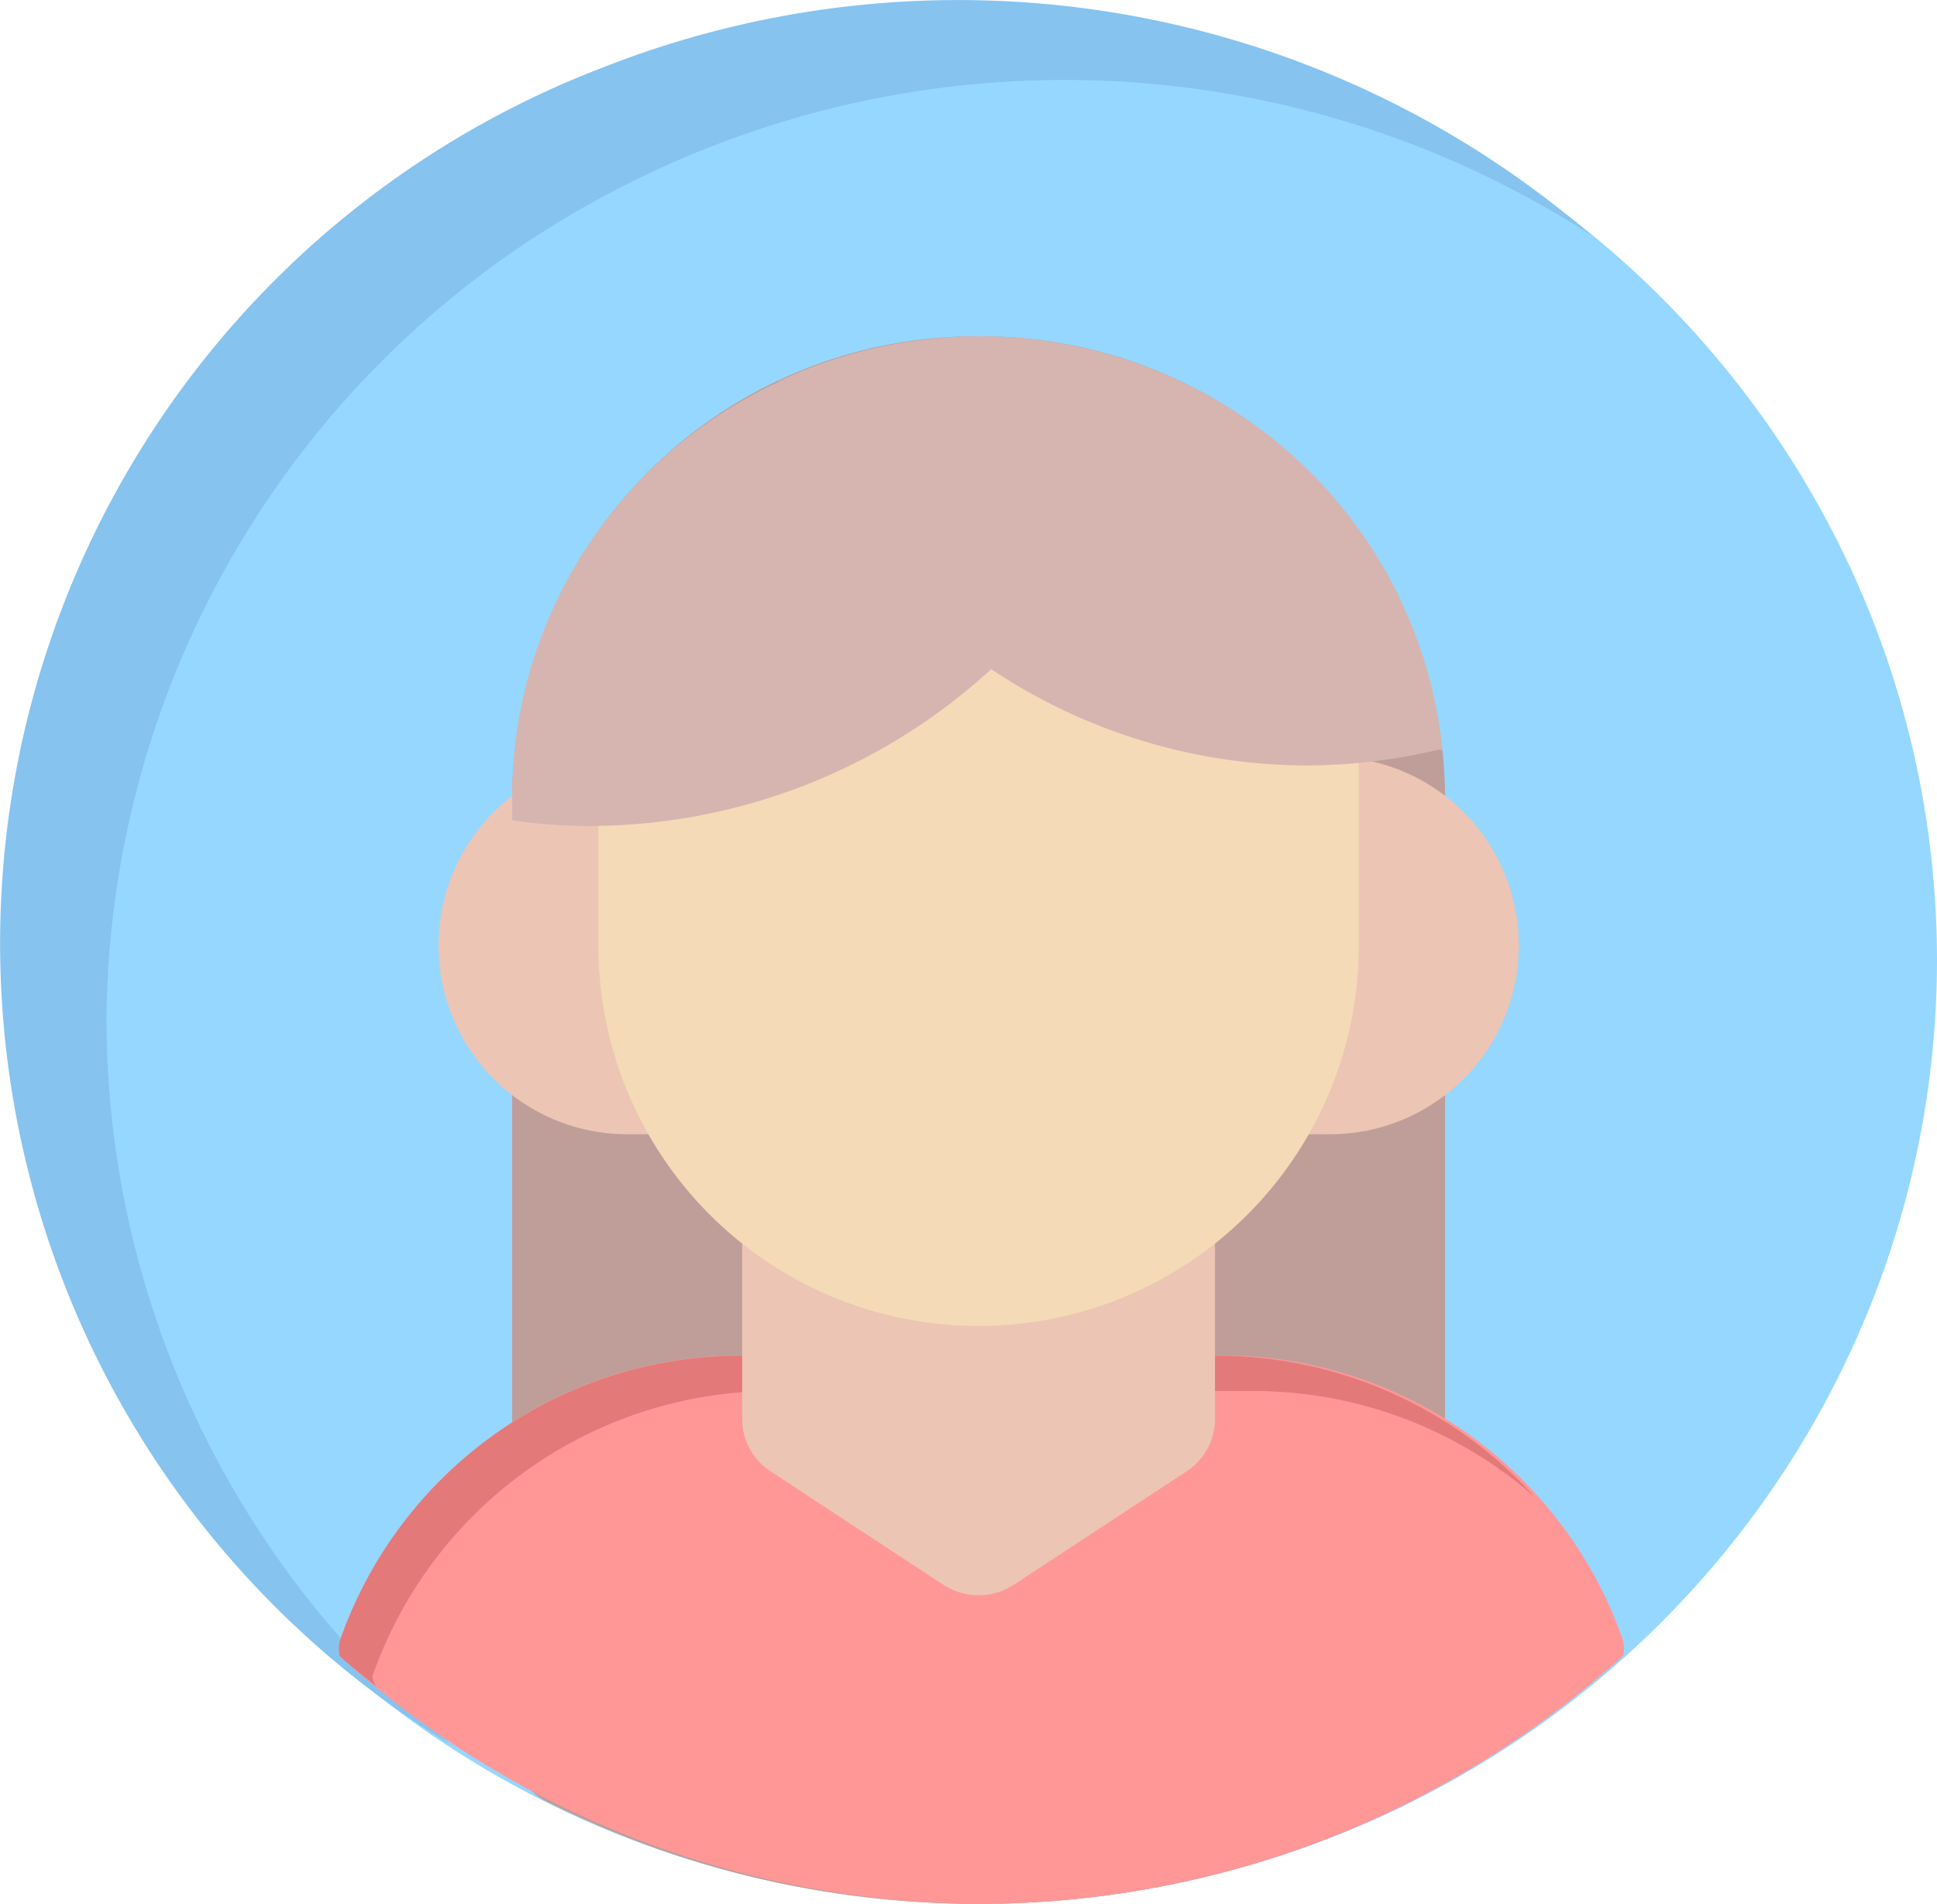
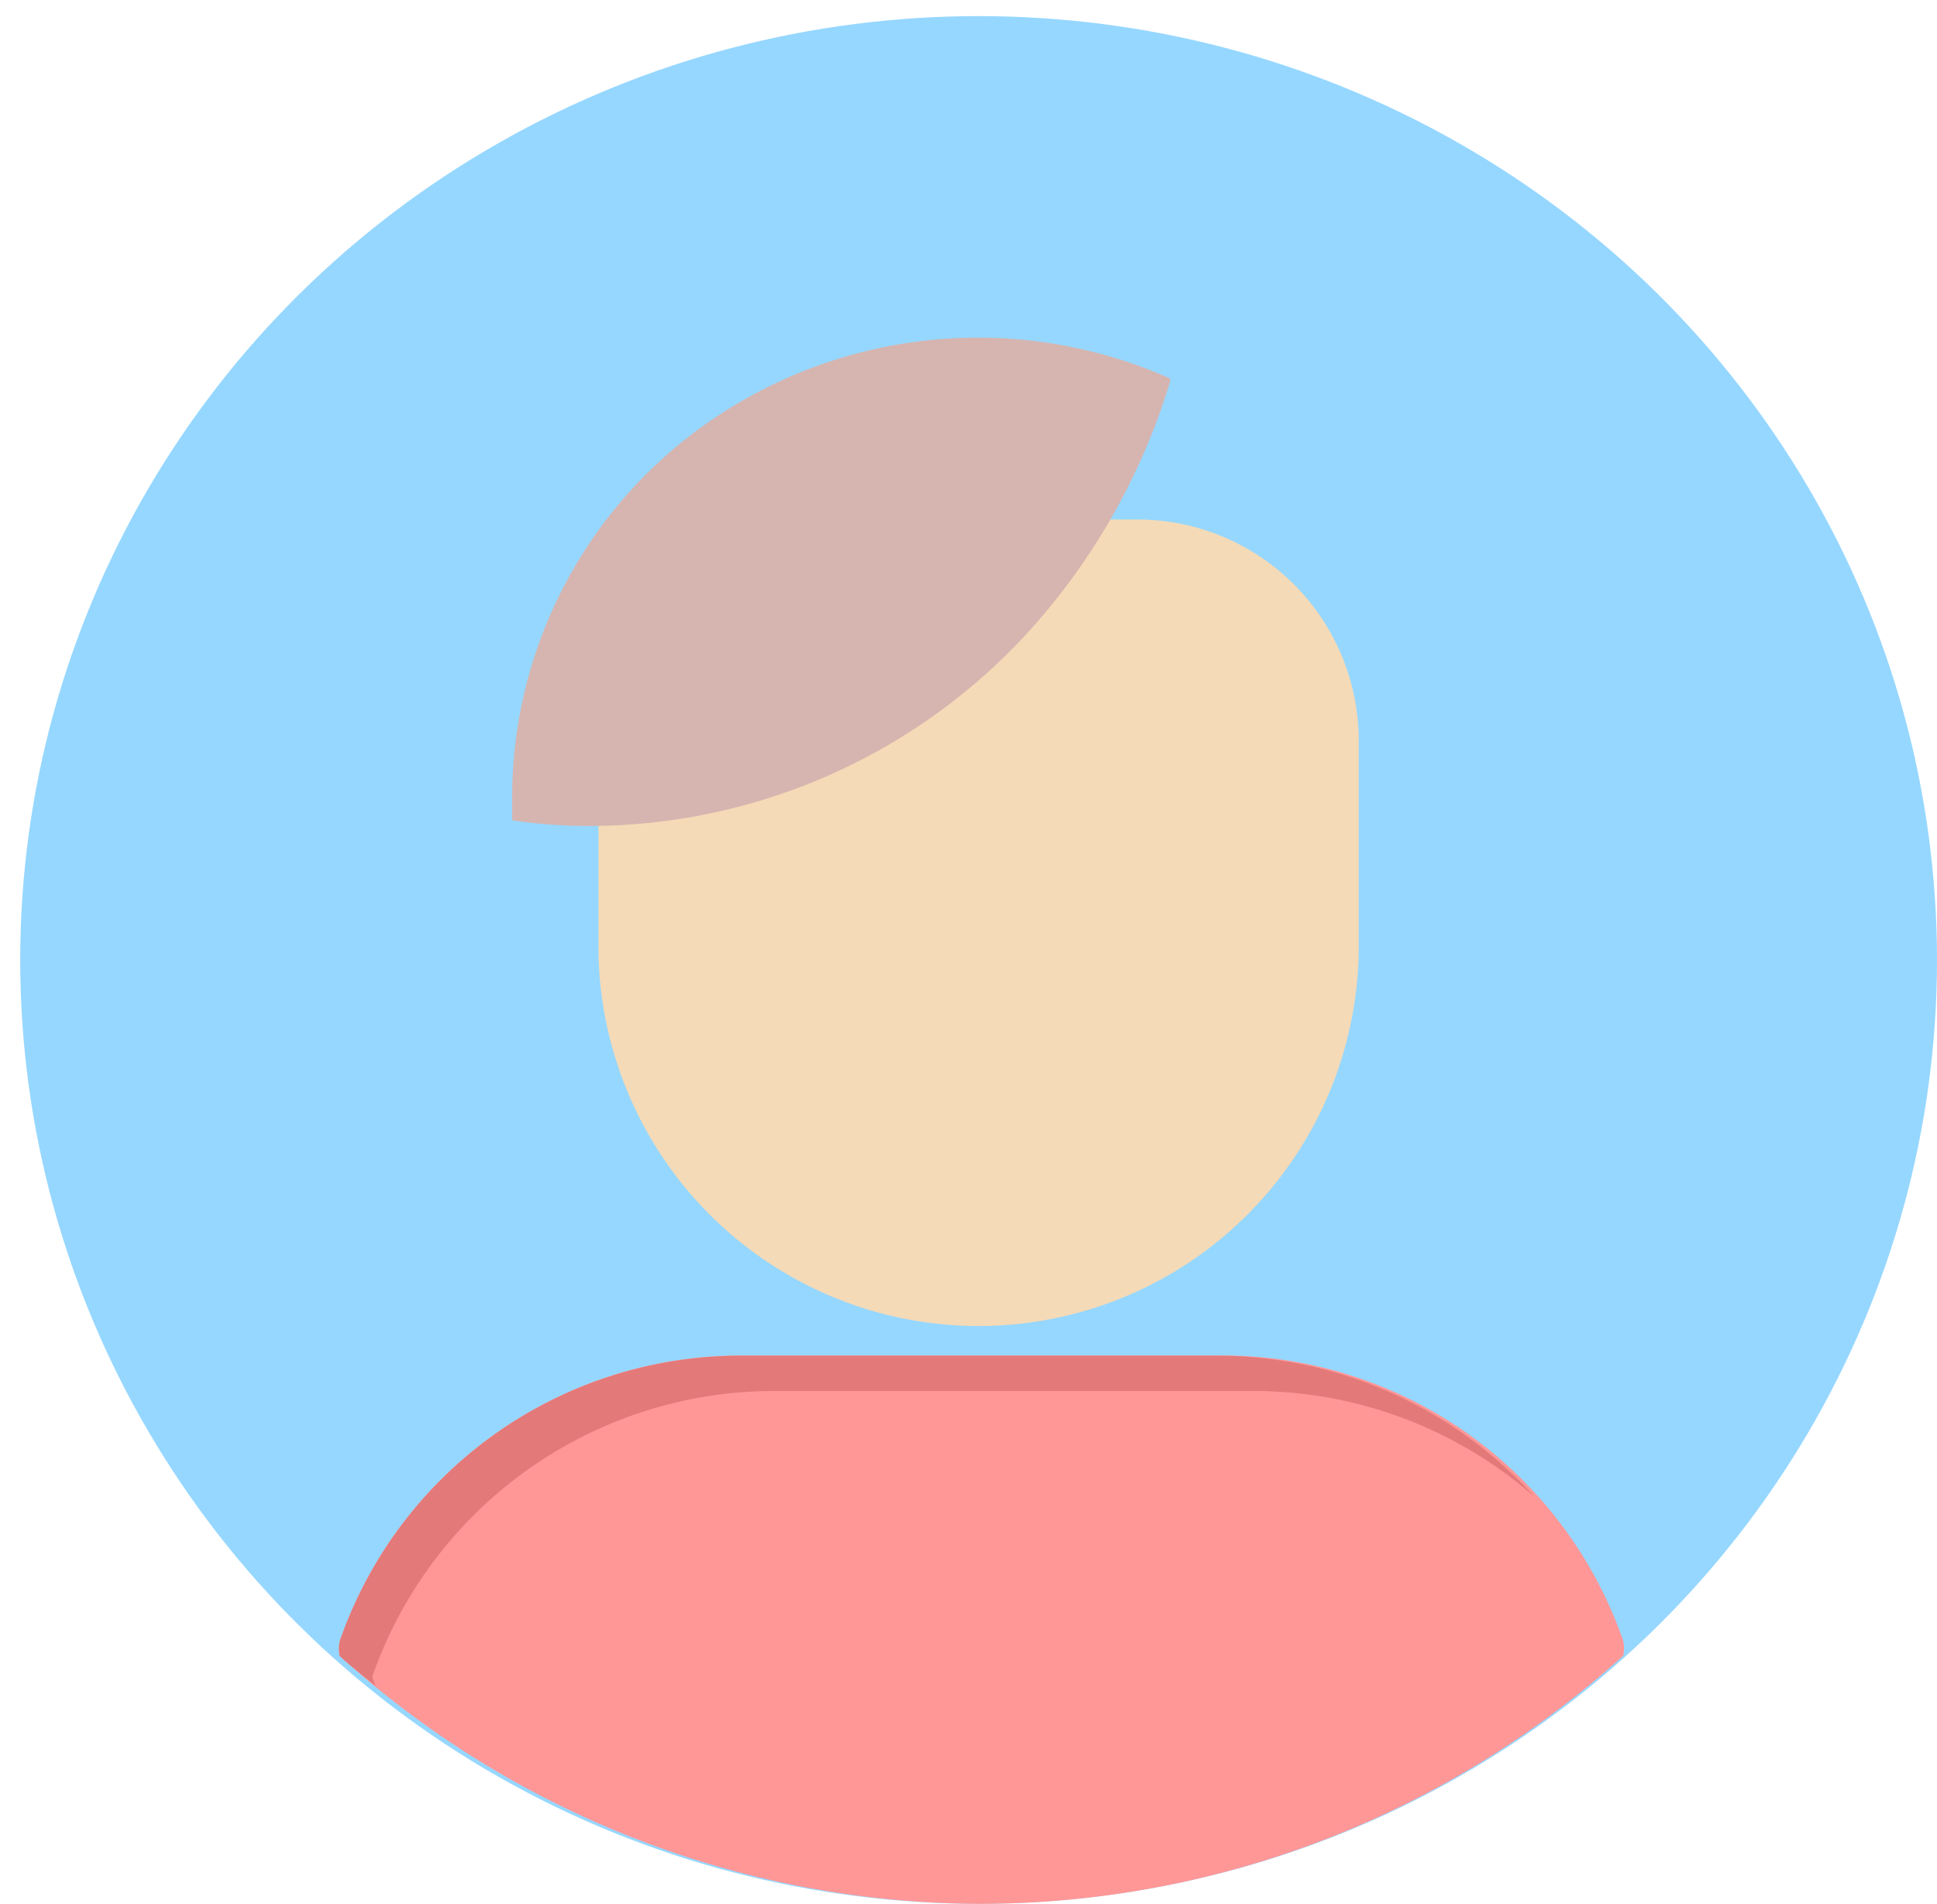
<svg xmlns="http://www.w3.org/2000/svg" width="32" height="31.447" viewBox="0 0 32 31.447">
  <g id="Group_76" data-name="Group 76" transform="translate(-0.684 -0.744)">
    <ellipse id="Ellipse_76" data-name="Ellipse 76" cx="15.833" cy="15.59" rx="15.833" ry="15.59" transform="translate(1.018 1.01)" fill="#96d7ff" />
-     <path id="Path_65" data-name="Path 65" d="M2.443,17.64A15.558,15.558,0,0,1,10.766,3.929a16.044,16.044,0,0,1,16.207.7,16.025,16.025,0,0,0-16.34-2.766,15.487,15.487,0,0,0-2.48,27.711A15.5,15.5,0,0,1,2.443,17.64Z" transform="translate(0 0)" fill="#86c3ef" />
-     <path id="Path_66" data-name="Path 66" d="M16.406,6.09A7.658,7.658,0,0,0,8.7,13.677V29.372a1.038,1.038,0,0,0,.581.925,15.914,15.914,0,0,0,14.25,0,1.038,1.038,0,0,0,.581-.925V13.677A7.658,7.658,0,0,0,16.406,6.09Z" transform="translate(0.445 0.21)" fill="#bf9e99" />
    <path id="Path_67" data-name="Path 67" d="M16.556,31.343a15.843,15.843,0,0,0,10.651-4.1.635.635,0,0,0,0-.239,7.011,7.011,0,0,0-6.65-4.719H12.64A7.011,7.011,0,0,0,6,27.009a.635.635,0,0,0,0,.239A15.842,15.842,0,0,0,16.556,31.343Z" transform="translate(0.295 0.848)" fill="#ff9797" />
    <path id="Path_68" data-name="Path 68" d="M6.539,27.591a7.032,7.032,0,0,1,6.65-4.719h7.927a7.05,7.05,0,0,1,4.623,1.746,7.067,7.067,0,0,0-5.225-2.328H12.6A7.01,7.01,0,0,0,6,27.009a.635.635,0,0,0,0,.239c.19.177.4.333.6.5a.824.824,0,0,1-.063-.156Z" transform="translate(0.295 0.848)" fill="#e47979" />
-     <path id="Path_69" data-name="Path 69" d="M19.056,15.83h-5.7A1.048,1.048,0,0,0,12.3,16.869v6.725a1.035,1.035,0,0,0,.475.863l2.85,1.871a1.069,1.069,0,0,0,1.161,0l2.85-1.871a1.035,1.035,0,0,0,.475-.863V16.869A1.048,1.048,0,0,0,19.056,15.83Z" transform="translate(0.645 0.594)" fill="#ecc5b4" />
-     <path id="Path_70" data-name="Path 70" d="M22.278,12.77H10.667a3.118,3.118,0,1,0,0,6.236H22.278a3.118,3.118,0,1,0,0-6.236Z" transform="translate(0.379 0.473)" fill="#ecc5b4" />
    <path id="Path_71" data-name="Path 71" d="M18.927,9H13.734a3.656,3.656,0,0,0-3.684,3.627V16.12a6.281,6.281,0,0,0,12.561,0V12.6A3.657,3.657,0,0,0,18.927,9Z" transform="translate(0.52 0.325)" fill="#f4dab7" />
-     <path id="Path_72" data-name="Path 72" d="M23.776,12.919h.063a7.56,7.56,0,0,0-3.87-5.851,7.79,7.79,0,0,0-7.087-.24,1.107,1.107,0,0,0,.063.8,10.169,10.169,0,0,0,3.1,3.721,9.427,9.427,0,0,0,5.573,1.829,9.641,9.641,0,0,0,2.153-.26Z" transform="translate(0.675 0.21)" fill="#d6b5b0" />
    <path id="Path_73" data-name="Path 73" d="M19.572,6.786a7.8,7.8,0,0,0-7.342.53A7.549,7.549,0,0,0,8.7,13.677v.405a8.413,8.413,0,0,0,1.256.094,9.839,9.839,0,0,0,7.389-3.336,10.813,10.813,0,0,0,2.227-4.012Z" transform="translate(0.445 0.211)" fill="#d6b5b0" />
  </g>
</svg>